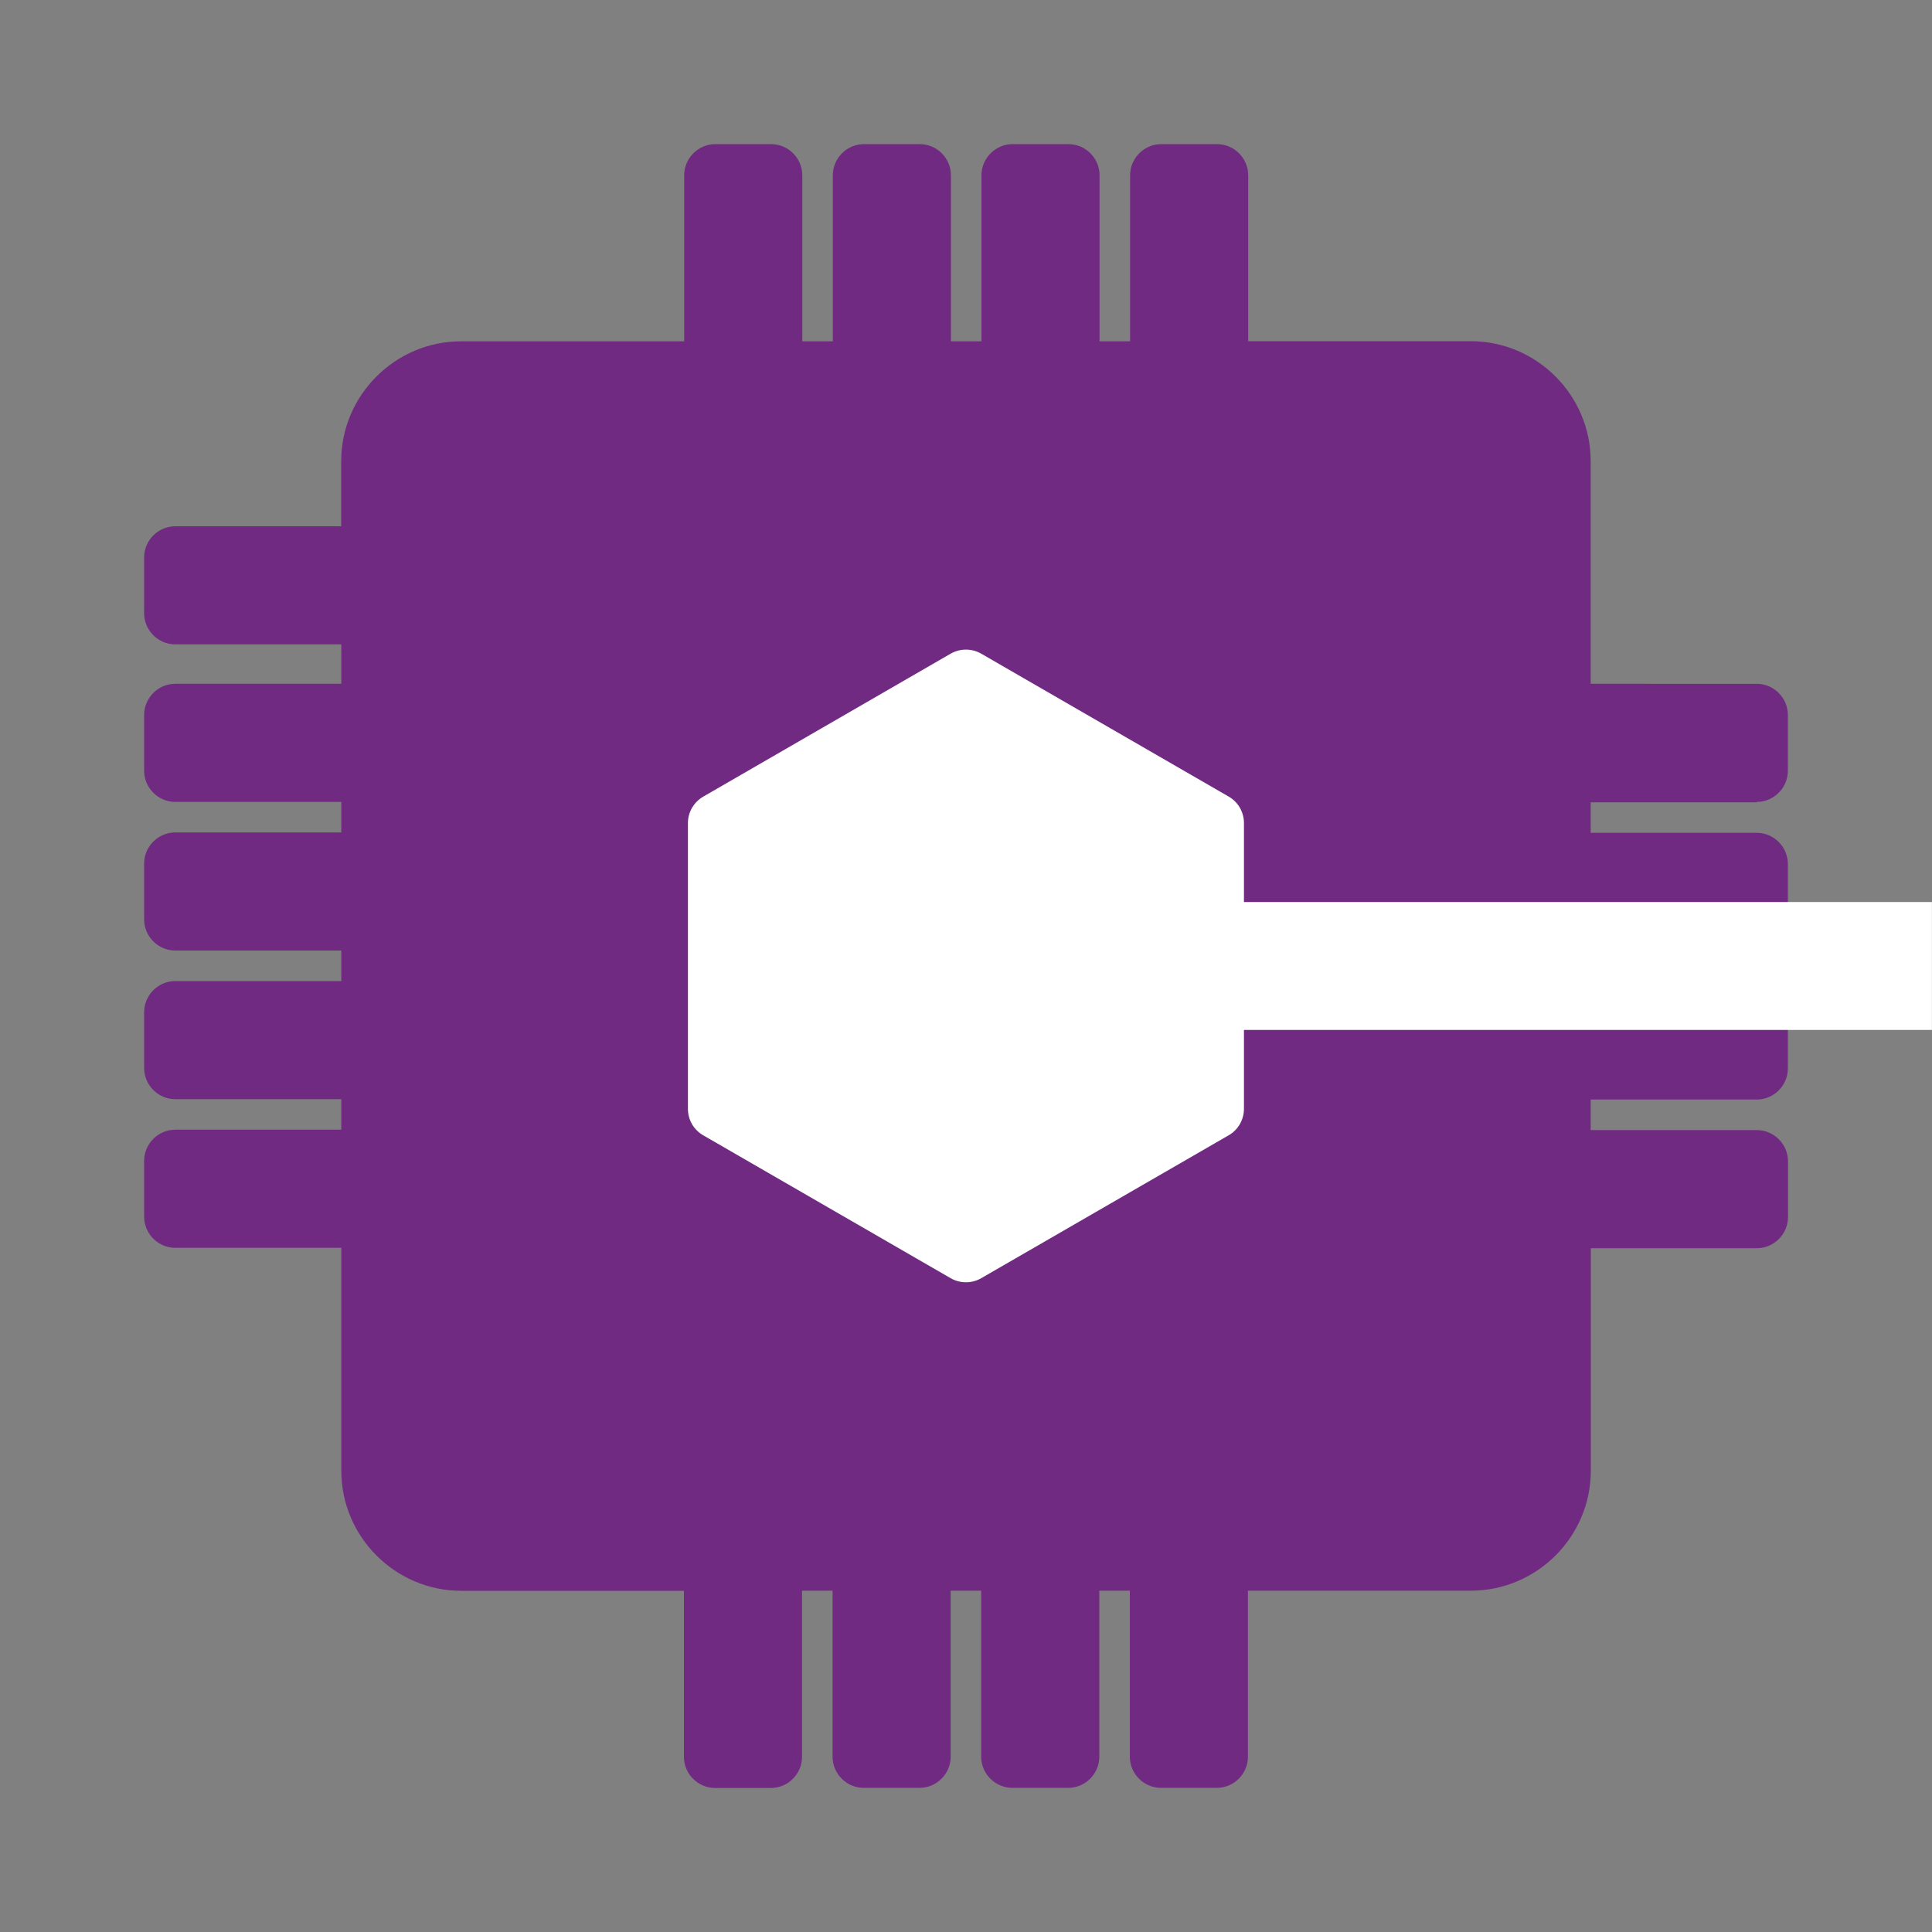
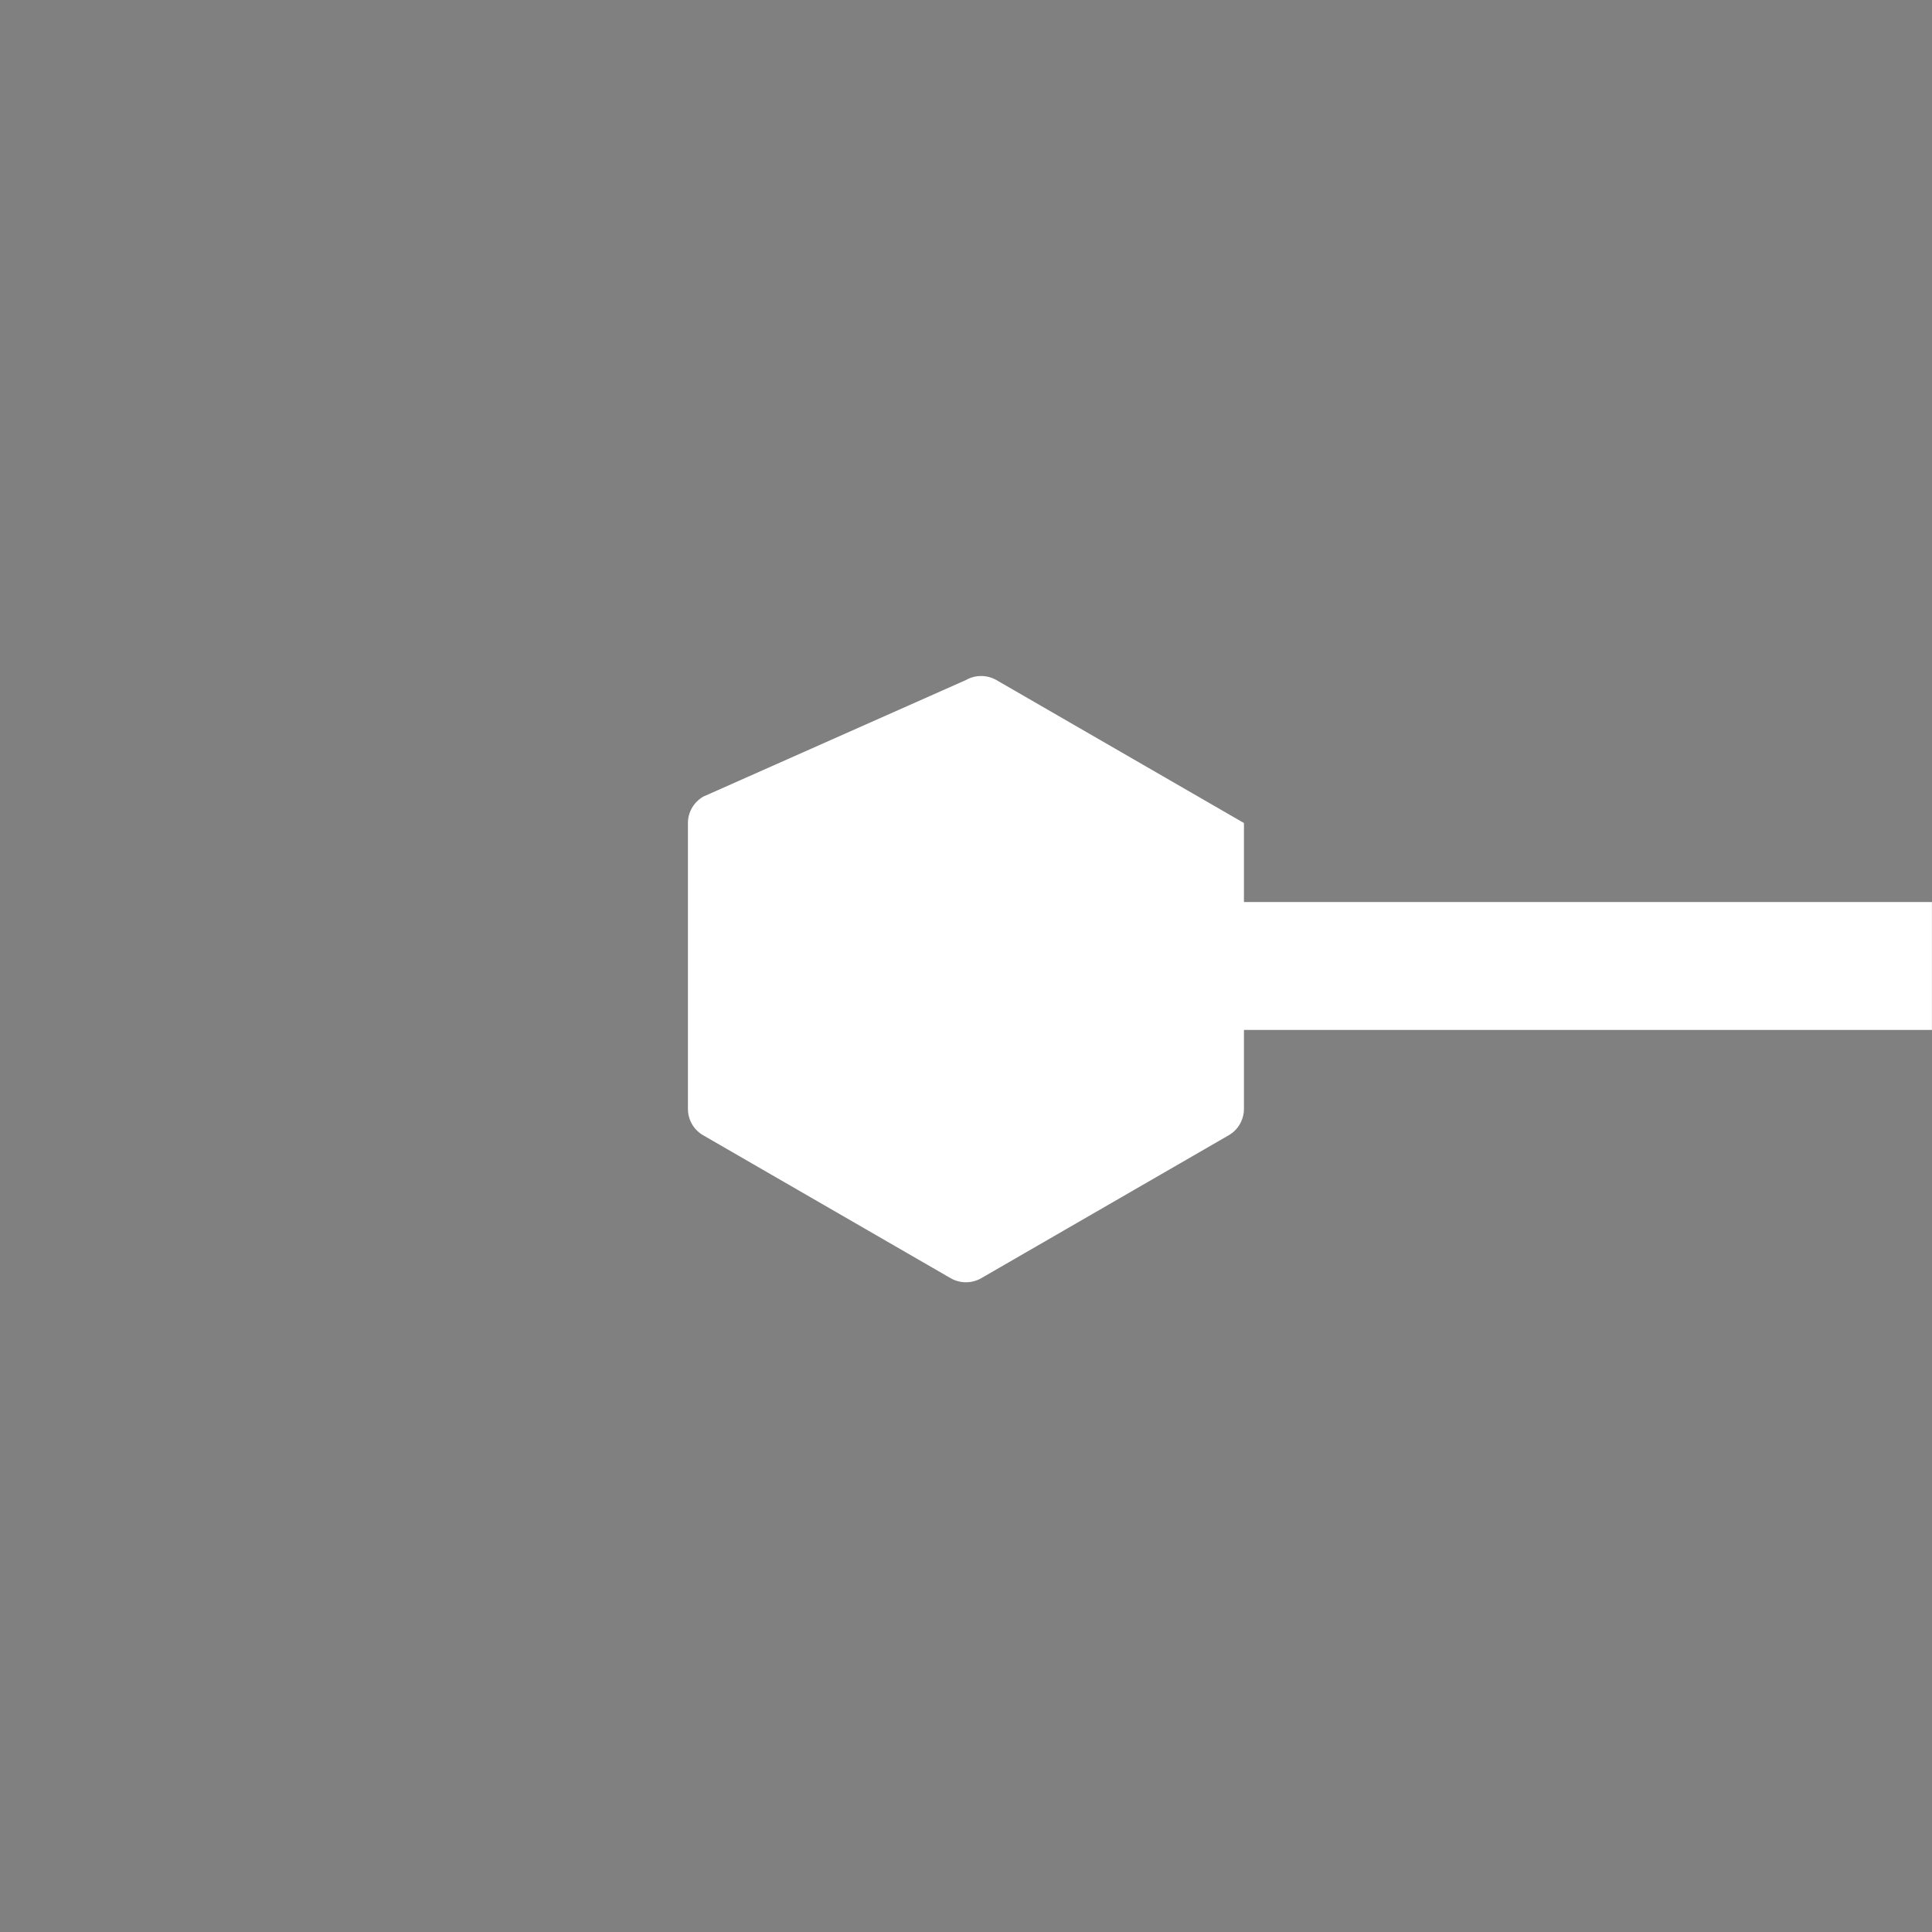
<svg xmlns="http://www.w3.org/2000/svg" version="1.1" id="Layer_1" x="0px" y="0px" viewBox="0 0 1500 1500" style="enable-background:new 0 0 1500 1500;" xml:space="preserve">
  <rect x="0" y="0" width="1500" height="1500" fill="#808080" stroke="none" />
  <style type="text/css">  .st0{fill:#702A82;}  .st1{fill:#FFFFFF;}  .st2{fill:#E14D26;}  .st3{fill:#2D86C2;}  .st4{fill:#7EA33F;} </style>
  <g>
-     <path class="st0" d="M1363.9,622.6c13.3,0,24.2-10.9,24.2-24.2v-43.3c0-13.3-10.9-24.2-24.2-24.2H1235V358   c0-51.2-41.9-93.1-93.1-93.1H969.1V136.1c0-13.3-10.9-24.2-24.2-24.2h-43.3c-13.3,0-24.2,10.9-24.2,24.2V265h-23.7V136.1   c0-13.3-10.9-24.2-24.2-24.2h-43.3c-13.3,0-24.2,10.9-24.2,24.2V265h-23.7V136.1c0-13.3-10.9-24.2-24.2-24.2h-43.3   c-13.3,0-24.2,10.9-24.2,24.2V265h-23.7V136.1c0-13.3-10.9-24.2-24.2-24.2h-43.3c-13.3,0-24.2,10.9-24.2,24.2V265H358   c-51.2,0-93.1,41.9-93.1,93.1v50.5H136.1c-13.3,0-24.2,10.9-24.2,24.2v43.3c0,13.3,10.9,24.2,24.2,24.2H265v30.6H136.1   c-13.3,0-24.2,10.9-24.2,24.2v43.3c0,13.3,10.9,24.2,24.2,24.2H265v23.7H136.1c-13.3,0-24.2,10.9-24.2,24.2v43.3   c0,13.3,10.9,24.2,24.2,24.2H265v23.7H136.1c-13.3,0-24.2,10.9-24.2,24.2v43.3c0,13.3,10.9,24.2,24.2,24.2H265v23.7H136.1   c-13.3,0-24.2,10.9-24.2,24.2v43.3c0,13.3,10.9,24.2,24.2,24.2H265V1142c0,51.2,41.9,93.1,93.1,93.1h172.9v128.9   c0,13.3,10.9,24.2,24.2,24.2h43.3c13.3,0,24.2-10.9,24.2-24.2V1235h23.7v128.9c0,13.3,10.9,24.2,24.2,24.2h43.3   c13.3,0,24.2-10.9,24.2-24.2V1235h23.7v128.9c0,13.3,10.9,24.2,24.2,24.2h43.3c13.3,0,24.2-10.9,24.2-24.2V1235h23.7v128.9   c0,13.3,10.9,24.2,24.2,24.2h43.3c13.3,0,24.2-10.9,24.2-24.2V1235H1142c51.2,0,93.1-41.9,93.1-93.1V969.1h128.9   c13.3,0,24.2-10.9,24.2-24.2v-43.3c0-13.3-10.9-24.2-24.2-24.2H1235v-23.7h128.9c13.3,0,24.2-10.9,24.2-24.2v-43.3   c0-13.3-10.9-24.2-24.2-24.2H1235v-23.7h128.9c13.3,0,24.2-10.9,24.2-24.2v-43.3c0-13.3-10.9-24.2-24.2-24.2H1235v-23.7H1363.9z" />
    <g>
      <rect x="1097.3" y="396.9" transform="matrix(6.123234e-17 -1 1 6.123234e-17 396.941 1896.941)" class="st1" width="99.3" height="706.1" />
    </g>
-     <path class="st1" d="M534.1,639l0,221.9c0,8.5,4.5,16.3,11.8,20.5l192.2,111c7.3,4.2,16.4,4.2,23.7,0l192.2-111   c7.3-4.2,11.8-12.1,11.8-20.5l0-221.9c0-8.5-4.5-16.3-11.8-20.5l-192.2-111c-7.3-4.2-16.4-4.2-23.7,0L546,618.5   C538.6,622.8,534.1,630.6,534.1,639" />
+     <path class="st1" d="M534.1,639l0,221.9c0,8.5,4.5,16.3,11.8,20.5l192.2,111c7.3,4.2,16.4,4.2,23.7,0l192.2-111   c7.3-4.2,11.8-12.1,11.8-20.5l0-221.9l-192.2-111c-7.3-4.2-16.4-4.2-23.7,0L546,618.5   C538.6,622.8,534.1,630.6,534.1,639" />
  </g>
</svg>